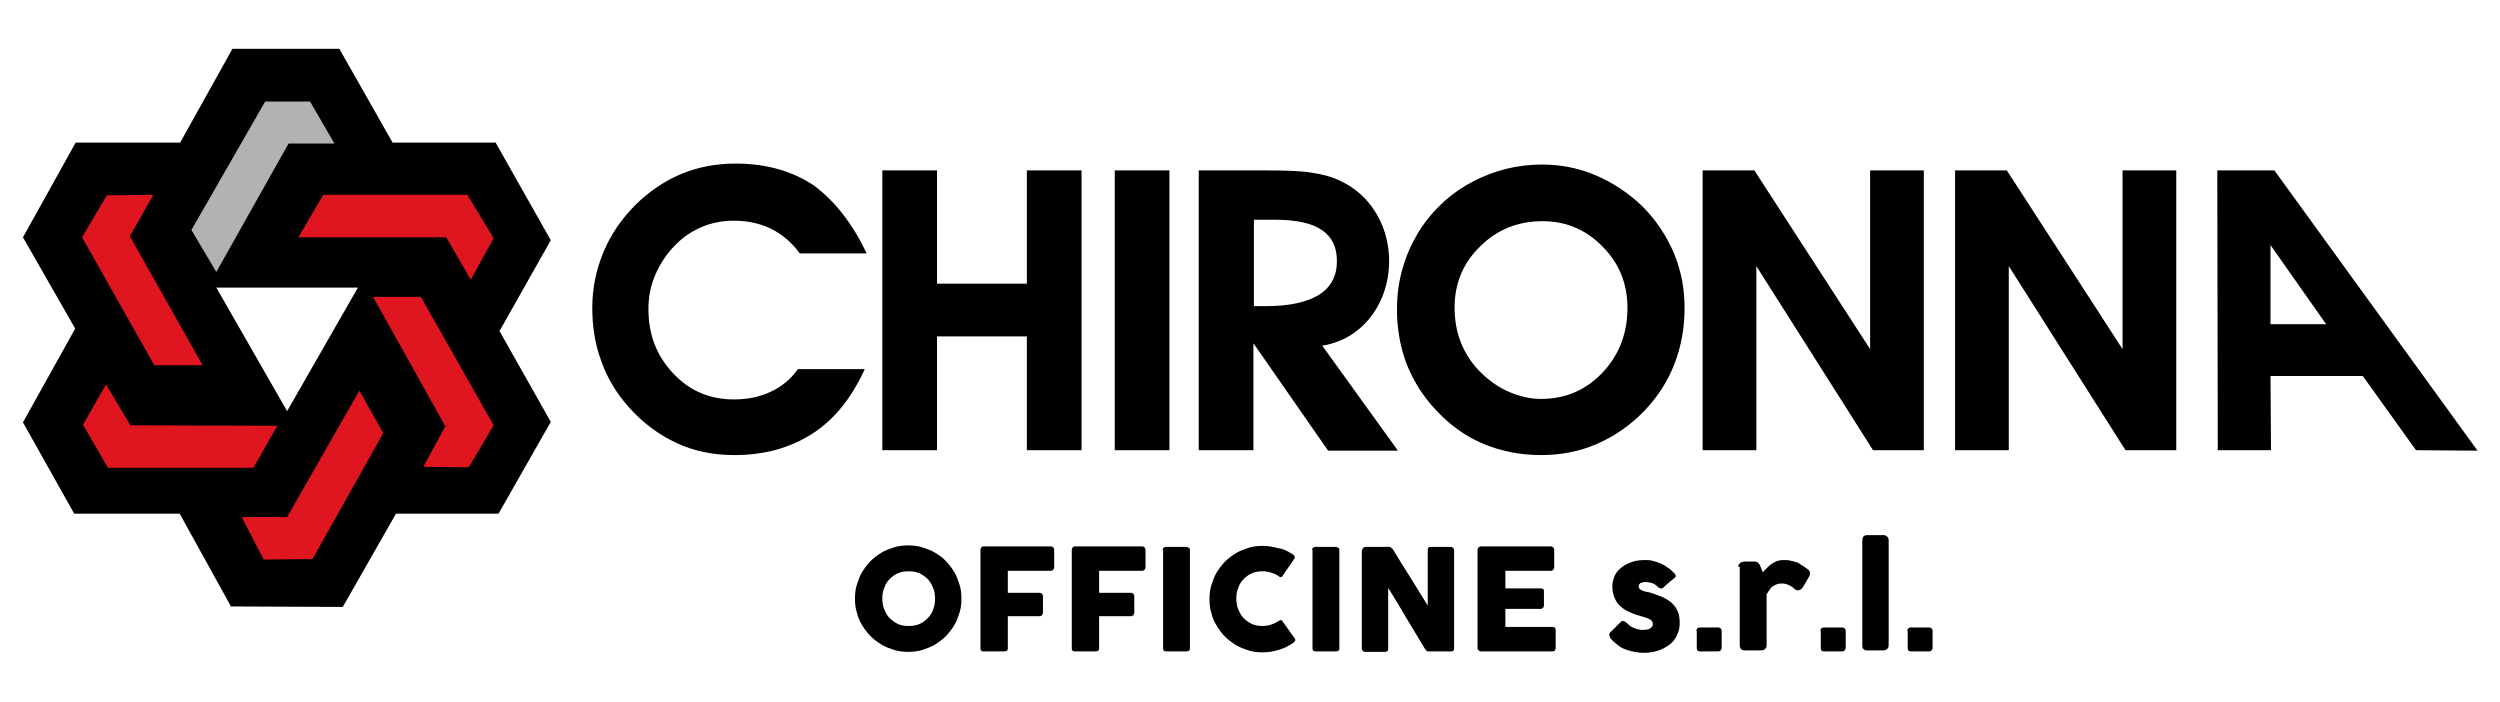
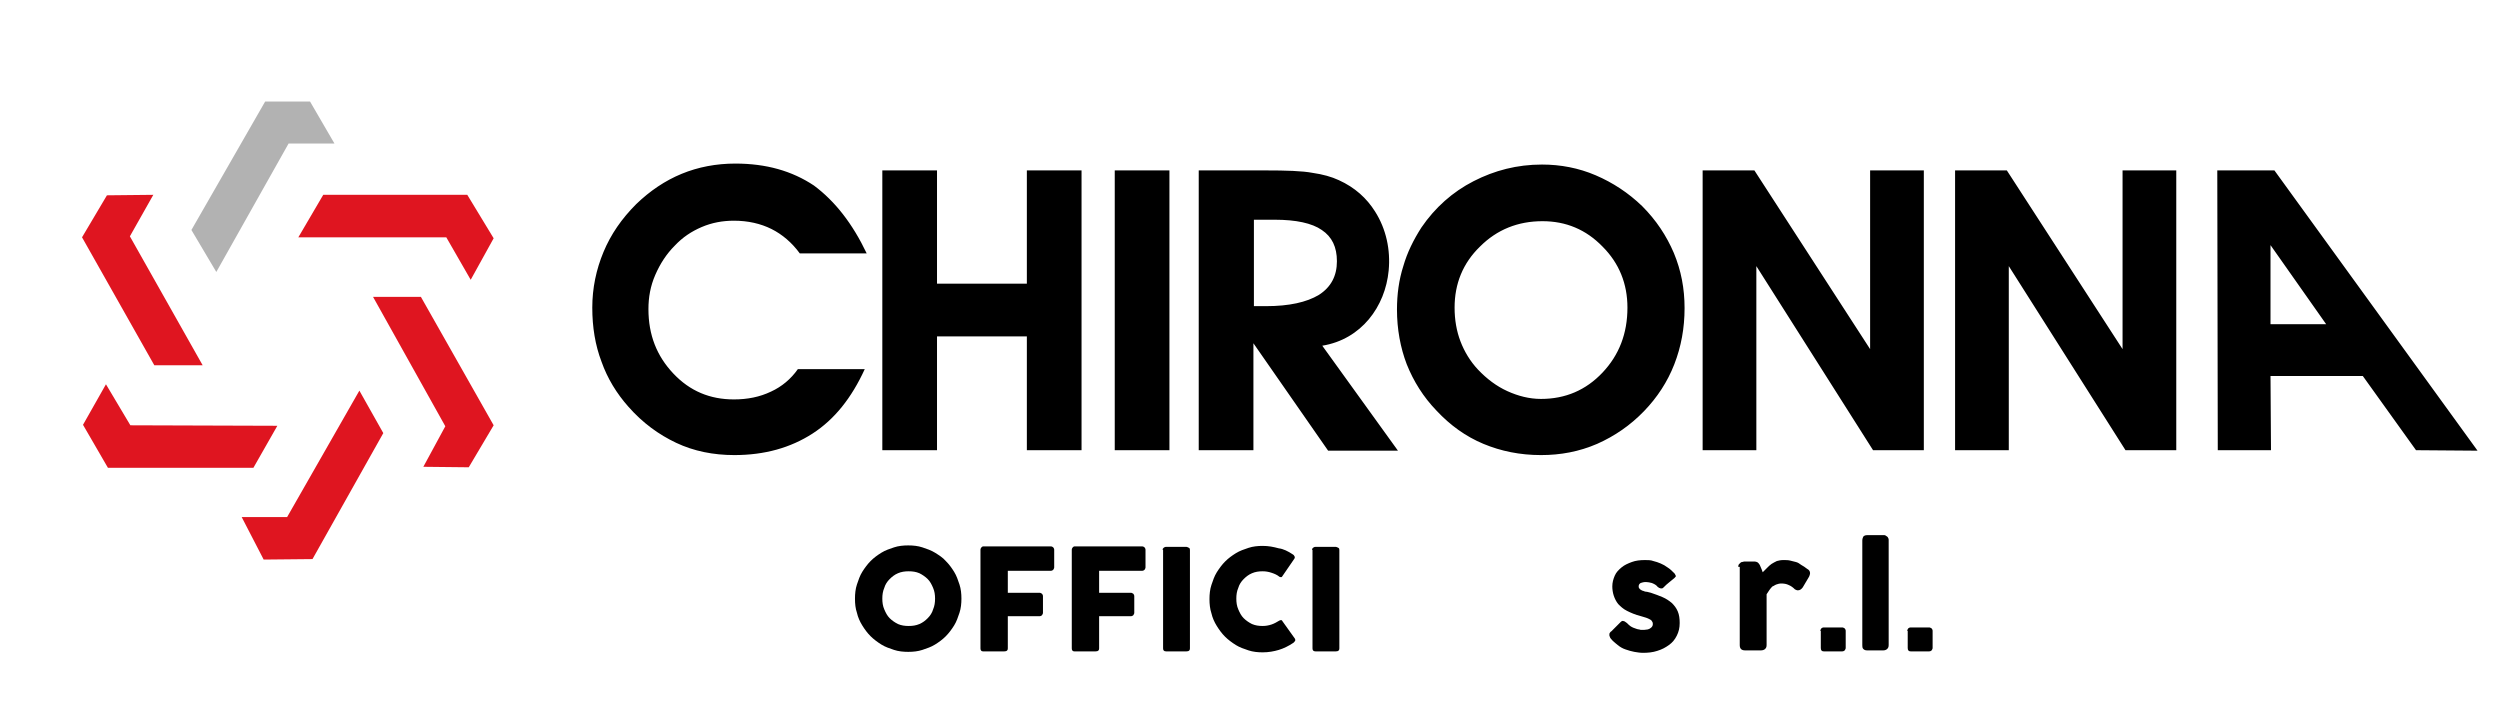
<svg xmlns="http://www.w3.org/2000/svg" version="1.1" id="Livello_1" x="0px" y="0px" width="512px" height="143.8px" viewBox="0 0 512 143.8" style="enable-background:new 0 0 512 143.8;" xml:space="preserve">
  <style type="text/css"> .st0{fill-rule:evenodd;clip-rule:evenodd;} .st1{fill-rule:evenodd;clip-rule:evenodd;fill:#DF1520;} .st2{fill-rule:evenodd;clip-rule:evenodd;fill:#B2B2B2;} </style>
  <g>
    <path class="st0" d="M177.5,51.9h-13.7c-1.6-2.2-3.6-3.9-5.8-5c-2.2-1.1-4.8-1.7-7.7-1.7c-2.3,0-4.5,0.4-6.6,1.3 c-2.1,0.9-3.9,2.1-5.5,3.8c-1.7,1.7-3,3.7-4,6s-1.4,4.6-1.4,7c0,5.3,1.7,9.6,5.1,13.2c3.4,3.6,7.5,5.3,12.4,5.3 c2.8,0,5.3-0.5,7.6-1.6c2.2-1,4.1-2.6,5.5-4.6h13.7c-2.7,5.9-6.2,10.3-10.7,13.2c-4.5,2.9-9.8,4.4-16,4.4c-4.3,0-8.3-0.8-11.9-2.5 c-3.6-1.7-6.9-4.1-9.8-7.4c-2.4-2.7-4.3-5.8-5.5-9.2c-1.3-3.4-1.9-7.1-1.9-11.1c0-4,0.8-7.8,2.3-11.4c1.5-3.6,3.7-6.8,6.7-9.8 c2.8-2.7,5.9-4.8,9.3-6.2c3.4-1.4,7.1-2.1,11-2.1c6.3,0,11.6,1.5,16.1,4.5C171,41.2,174.6,45.8,177.5,51.9 M191.9,68.9v23.3h-11.2 V34.9h11.2v23.2h18.4V34.9h11.2v57.3h-11.2V68.9H191.9z M228.3,34.9h11.2v57.3h-11.2V34.9z M256.7,62.7h2.6c4.7,0,8.3-0.8,10.8-2.3 c2.5-1.6,3.7-3.9,3.7-6.9c0-2.9-1-5-3.1-6.4c-2-1.4-5.3-2.1-9.6-2.1h-4.3V62.7z M256.7,92.2h-11.2V34.9h13.6c4.3,0,7.6,0.1,9.7,0.5 c2.1,0.3,3.9,0.8,5.4,1.5c3.3,1.5,5.7,3.7,7.4,6.4c2.3,3.6,3.2,7.9,2.8,12.1c-0.7,7.4-5.6,14.1-13.6,15.4l15.5,21.5H272l-15.3-22 V92.2z M297.9,63c0,2.5,0.4,4.8,1.2,6.9c0.8,2.1,2,4.1,3.6,5.8c1.8,1.9,3.8,3.4,6,4.4c2.2,1,4.5,1.6,6.9,1.6c5,0,9.2-1.8,12.6-5.4 c3.4-3.6,5.1-8,5.1-13.3c0-4.9-1.7-9.1-5.1-12.5c-3.4-3.5-7.5-5.2-12.3-5.2c-5,0-9.3,1.7-12.8,5.2C299.6,53.9,297.9,58.1,297.9,63 M286.1,63.4c0-3.1,0.4-6.1,1.3-8.9c0.8-2.8,2.1-5.4,3.7-7.9c2.8-4.1,6.4-7.3,10.7-9.5c4.3-2.2,8.9-3.4,14-3.4 c3.8,0,7.5,0.7,11,2.2c3.5,1.5,6.7,3.6,9.5,6.3c2.9,2.9,5,6.1,6.5,9.6c1.5,3.6,2.2,7.3,2.2,11.3c0,4.1-0.7,7.9-2.1,11.5 c-1.4,3.6-3.5,6.8-6.2,9.6c-2.8,2.9-6,5.1-9.6,6.7c-3.7,1.6-7.5,2.3-11.5,2.3c-4.3,0-8.2-0.8-11.8-2.3c-3.6-1.5-6.8-3.8-9.6-6.8 c-2.7-2.8-4.7-6-6.1-9.5C286.8,71.2,286.1,67.4,286.1,63.4 M359.7,92.2h-11V34.9h10.6L383,71.5V34.9h11v57.3h-10.4l-23.9-37.7V92.2 z M411.4,92.2h-11V34.9H411l23.7,36.6V34.9h11v57.3h-10.4l-23.9-37.7V92.2z M454.2,92.2l-0.1-57.3l11.7,0l41.6,57.4l-12.6-0.1 L483.9,77H465l0.1,15.2H454.2z M465,66.4h11.4L465,50.2V66.4z" />
-     <path class="st0" d="M44.3,58.9l29,0L58.8,84.2L44.3,58.9z M15.2,105.2l21.6,0l10.5,19l22.9,0.1l10.9-19.1l21,0l10.7-18.8 l-10.5-18.6l10.5-18.6l-11.3-20l-21.1,0L69.5,10l-21.9,0L36.9,29.2l-21.4,0L4.7,48.6l10.7,18.7L4.7,86.5L15.2,105.2z" />
    <polygon class="st1" points="31.6,74.8 41.5,74.8 26.6,48.4 31.4,39.9 21.9,40 16.8,48.6 " />
    <polygon class="st1" points="51.9,95.8 56.8,87.2 26.7,87.1 21.7,78.7 17,87 22.1,95.8 " />
    <polygon class="st2" points="39.2,47.1 44.3,55.7 59.1,29.4 68.5,29.4 63.5,20.8 54.3,20.8 " />
    <polygon class="st1" points="66.2,39.9 61.1,48.6 91.4,48.6 96.4,57.3 101.1,48.8 95.7,39.9 " />
    <polygon class="st1" points="86.2,60.8 76.4,60.8 91.2,87.3 86.7,95.6 96,95.7 101.1,87.1 " />
    <polygon class="st1" points="78.5,88.7 73.6,80 58.8,105.9 49.5,105.9 54,114.6 64,114.5 " />
    <path d="M175.1,122.6c0-1,0.1-2,0.4-2.9c0.3-0.9,0.6-1.8,1.1-2.6c0.5-0.8,1.1-1.6,1.7-2.2c0.7-0.7,1.4-1.2,2.2-1.7 c0.8-0.5,1.7-0.8,2.6-1.1c0.9-0.3,1.9-0.4,2.9-0.4c1,0,2,0.1,2.9,0.4c0.9,0.3,1.8,0.6,2.6,1.1c0.8,0.5,1.6,1,2.2,1.7 c0.7,0.7,1.2,1.4,1.7,2.2c0.5,0.8,0.8,1.7,1.1,2.6c0.3,0.9,0.4,1.9,0.4,2.9c0,1-0.1,2-0.4,2.9c-0.3,0.9-0.6,1.8-1.1,2.6 c-0.5,0.8-1.1,1.6-1.7,2.2c-0.7,0.7-1.4,1.2-2.2,1.7c-0.8,0.5-1.7,0.8-2.6,1.1c-0.9,0.3-1.9,0.4-2.9,0.4c-1,0-2-0.1-2.9-0.4 s-1.8-0.6-2.6-1.1c-0.8-0.5-1.6-1.1-2.2-1.7c-0.7-0.7-1.2-1.4-1.7-2.2c-0.5-0.8-0.9-1.7-1.1-2.6 C175.2,124.6,175.1,123.7,175.1,122.6 M180.7,122.6c0,0.8,0.1,1.5,0.4,2.2c0.3,0.7,0.6,1.3,1.1,1.8c0.5,0.5,1.1,0.9,1.7,1.2 c0.7,0.3,1.4,0.4,2.2,0.4s1.5-0.1,2.2-0.4c0.7-0.3,1.2-0.7,1.7-1.2c0.5-0.5,0.9-1.1,1.1-1.8c0.3-0.7,0.4-1.4,0.4-2.2 c0-0.8-0.1-1.5-0.4-2.2c-0.3-0.7-0.6-1.3-1.1-1.8c-0.5-0.5-1.1-0.9-1.7-1.2c-0.7-0.3-1.4-0.4-2.2-0.4s-1.5,0.1-2.2,0.4 c-0.7,0.3-1.2,0.7-1.7,1.2c-0.5,0.5-0.9,1.1-1.1,1.8C180.8,121.1,180.7,121.8,180.7,122.6" />
    <path d="M200.8,112.6c0-0.2,0.1-0.4,0.2-0.5c0.1-0.1,0.2-0.2,0.4-0.2h13.8c0.2,0,0.4,0.1,0.5,0.2c0.1,0.1,0.2,0.3,0.2,0.5v3.6 c0,0.2-0.1,0.3-0.2,0.5c-0.1,0.1-0.3,0.2-0.5,0.2h-8.8v4.5h6.5c0.2,0,0.3,0.1,0.5,0.2c0.1,0.1,0.2,0.3,0.2,0.5v3.4 c0,0.2-0.1,0.3-0.2,0.5c-0.1,0.1-0.3,0.2-0.5,0.2h-6.5v6.6c0,0.4-0.2,0.6-0.7,0.6h-4.4c-0.3,0-0.5-0.2-0.5-0.6V112.6z" />
    <path d="M219.5,112.6c0-0.2,0.1-0.4,0.2-0.5c0.1-0.1,0.2-0.2,0.4-0.2h13.8c0.2,0,0.4,0.1,0.5,0.2c0.1,0.1,0.2,0.3,0.2,0.5v3.6 c0,0.2-0.1,0.3-0.2,0.5c-0.1,0.1-0.3,0.2-0.5,0.2h-8.8v4.5h6.5c0.2,0,0.3,0.1,0.5,0.2c0.1,0.1,0.2,0.3,0.2,0.5v3.4 c0,0.2-0.1,0.3-0.2,0.5c-0.1,0.1-0.3,0.2-0.5,0.2h-6.5v6.6c0,0.4-0.2,0.6-0.7,0.6H220c-0.3,0-0.5-0.2-0.5-0.6V112.6z" />
    <path d="M238.1,112.6c0-0.2,0.1-0.3,0.2-0.4c0.1-0.1,0.3-0.2,0.5-0.2h4.2c0.1,0,0.3,0.1,0.5,0.2c0.2,0.1,0.2,0.3,0.2,0.5v20.1 c0,0.4-0.2,0.6-0.7,0.6h-4.2c-0.4,0-0.6-0.2-0.6-0.6V112.6z" />
    <path d="M264.7,113.5c0.2,0.1,0.3,0.2,0.4,0.4c0.1,0.2,0.1,0.3,0,0.5l-2.4,3.5c-0.1,0.2-0.2,0.3-0.3,0.3c-0.1,0-0.3,0-0.4-0.1 c-0.5-0.4-1-0.6-1.6-0.8c-0.6-0.2-1.2-0.3-1.8-0.3c-0.8,0-1.5,0.1-2.2,0.4c-0.7,0.3-1.2,0.7-1.7,1.2c-0.5,0.5-0.9,1.1-1.1,1.8 c-0.3,0.7-0.4,1.4-0.4,2.2c0,0.8,0.1,1.5,0.4,2.2c0.3,0.7,0.6,1.3,1.1,1.8c0.5,0.5,1.1,0.9,1.7,1.2c0.7,0.3,1.4,0.4,2.2,0.4 c0.6,0,1.2-0.1,1.8-0.3c0.6-0.2,1.1-0.5,1.6-0.8c0.2-0.1,0.3-0.1,0.4-0.1c0.1,0,0.2,0.1,0.3,0.3l2.5,3.5c0.1,0.2,0.1,0.4,0,0.5 c-0.1,0.1-0.2,0.3-0.4,0.4c-0.9,0.6-1.9,1.1-2.9,1.4c-1,0.3-2.1,0.5-3.3,0.5c-1,0-2-0.1-2.9-0.4c-0.9-0.3-1.8-0.6-2.6-1.1 c-0.8-0.5-1.6-1.1-2.2-1.7c-0.7-0.7-1.2-1.4-1.7-2.2c-0.5-0.8-0.9-1.7-1.1-2.6c-0.3-0.9-0.4-1.9-0.4-2.9c0-1,0.1-2,0.4-2.9 c0.3-0.9,0.6-1.8,1.1-2.6c0.5-0.8,1.1-1.6,1.7-2.2c0.7-0.7,1.4-1.2,2.2-1.7c0.8-0.5,1.7-0.8,2.6-1.1c0.9-0.3,1.9-0.4,2.9-0.4 c1.2,0,2.2,0.2,3.3,0.5C262.8,112.4,263.8,112.9,264.7,113.5" />
    <path d="M268.7,112.6c0-0.2,0.1-0.3,0.2-0.4c0.1-0.1,0.3-0.2,0.5-0.2h4.2c0.1,0,0.3,0.1,0.5,0.2c0.2,0.1,0.2,0.3,0.2,0.5v20.1 c0,0.4-0.2,0.6-0.7,0.6h-4.2c-0.4,0-0.6-0.2-0.6-0.6V112.6z" />
-     <path d="M279,112.6c0-0.2,0.1-0.3,0.2-0.4c0.1-0.1,0.3-0.2,0.5-0.2h4.7c0.1,0,0.3,0,0.4,0.1c0.1,0.1,0.3,0.2,0.4,0.3 c1.2,2,2.4,3.9,3.6,5.8c1.2,1.9,2.4,3.9,3.6,5.8v-11.5c0-0.2,0.1-0.3,0.2-0.4c0.1-0.1,0.2-0.1,0.4-0.1h4.1c0.2,0,0.4,0.1,0.5,0.2 c0.1,0.1,0.2,0.3,0.2,0.5v20.2c0,0.2-0.1,0.3-0.2,0.4c-0.1,0.1-0.3,0.1-0.5,0.1h-4.6c-0.1,0-0.2,0-0.3-0.1 c-0.1-0.1-0.2-0.2-0.3-0.3c-1.3-2.1-2.5-4.2-3.8-6.3c-1.2-2.1-2.5-4.2-3.8-6.3v12.4c0,0.2,0,0.4-0.1,0.5c-0.1,0.1-0.3,0.2-0.5,0.2 h-4.1c-0.2,0-0.4-0.1-0.5-0.2c-0.1-0.1-0.2-0.3-0.2-0.4V112.6z" />
-     <path d="M302.6,112.6c0-0.2,0.1-0.4,0.2-0.5c0.1-0.1,0.3-0.2,0.5-0.2h14.3c0.2,0,0.4,0.1,0.5,0.2c0.1,0.1,0.2,0.3,0.2,0.5v3.6 c0,0.2-0.1,0.3-0.2,0.5c-0.1,0.1-0.3,0.2-0.5,0.2h-9.3v3.6h7.2c0.2,0,0.3,0,0.5,0.1c0.1,0.1,0.2,0.2,0.2,0.4v3.1 c0,0.1-0.1,0.3-0.2,0.4c-0.1,0.1-0.3,0.2-0.5,0.2h-7.2v3.7h9.7c0.4,0,0.6,0.2,0.6,0.7v3.6c0,0.1,0,0.2-0.1,0.3 c0,0.3-0.2,0.4-0.6,0.4h-14.6c-0.2,0-0.3-0.1-0.5-0.2c-0.1-0.1-0.2-0.3-0.2-0.5V112.6z" />
    <path d="M333.2,127.6c0.3,0.3,0.5,0.5,0.8,0.7c0.3,0.2,0.6,0.3,0.9,0.4c0.3,0.1,0.5,0.2,0.7,0.2c0.2,0,0.4,0.1,0.4,0.1 c0.2,0,0.4,0,0.7,0c0.3,0,0.6-0.1,0.8-0.1c0.3-0.1,0.5-0.2,0.7-0.4c0.2-0.2,0.3-0.4,0.3-0.7c0-0.3-0.1-0.5-0.2-0.6 c-0.1-0.2-0.3-0.3-0.5-0.4c-0.2-0.1-0.4-0.2-0.7-0.3c-0.3-0.1-0.6-0.2-1-0.3c-1.2-0.3-2.1-0.7-2.9-1.1c-0.8-0.4-1.3-0.9-1.8-1.4 c-0.4-0.5-0.7-1.1-0.9-1.7c-0.2-0.6-0.3-1.3-0.3-1.9c0-0.8,0.2-1.5,0.5-2.2c0.3-0.7,0.8-1.2,1.4-1.7c0.6-0.5,1.3-0.8,2.1-1.1 c0.8-0.3,1.7-0.4,2.7-0.4c0.6,0,1.2,0,1.7,0.2c0.5,0.1,1,0.3,1.5,0.5c0.5,0.2,1,0.5,1.4,0.8c0.5,0.3,0.9,0.7,1.4,1.2 c0.2,0.2,0.2,0.4,0.3,0.5s-0.1,0.3-0.3,0.5c-0.4,0.3-0.7,0.6-1.1,0.9s-0.7,0.6-1.1,1c-0.1,0.1-0.2,0.2-0.3,0.2c-0.1,0-0.2,0-0.3,0 c-0.1,0-0.2-0.1-0.3-0.1c-0.1-0.1-0.2-0.1-0.3-0.2c-0.3-0.4-0.7-0.6-1.2-0.8c-0.4-0.1-0.8-0.2-1.2-0.2c-0.5,0-0.8,0.1-1.1,0.2 c-0.3,0.2-0.4,0.4-0.4,0.7c0,0.3,0.1,0.4,0.3,0.6c0.2,0.1,0.4,0.3,0.6,0.3c0.2,0.1,0.5,0.2,0.8,0.2c0.3,0.1,0.5,0.1,0.8,0.2 c0.9,0.3,1.7,0.6,2.4,0.9c0.7,0.3,1.3,0.7,1.9,1.2c0.5,0.5,0.9,1,1.2,1.7s0.4,1.5,0.4,2.4c0,1-0.2,1.8-0.6,2.6s-0.9,1.4-1.6,1.9 c-0.7,0.5-1.4,0.9-2.4,1.2c-0.9,0.3-1.9,0.4-2.9,0.4c-0.6,0-1.2-0.1-1.8-0.2c-0.6-0.1-1.2-0.3-1.8-0.5c-0.6-0.2-1.1-0.5-1.6-0.9 c-0.5-0.4-1-0.8-1.4-1.3c-0.1-0.1-0.2-0.3-0.2-0.4c-0.1-0.1-0.1-0.3-0.1-0.4c0-0.1,0-0.3,0.1-0.4c0.1-0.1,0.1-0.2,0.3-0.3l1.9-1.9 c0.2-0.2,0.4-0.3,0.6-0.2C332.7,127.2,332.9,127.4,333.2,127.6" />
-     <path d="M347.4,129.2c0-0.2,0.1-0.3,0.2-0.5c0.1-0.1,0.3-0.2,0.5-0.2h3.8c0.2,0,0.3,0.1,0.5,0.2c0.1,0.1,0.2,0.3,0.2,0.5v3.5 c0,0.2-0.1,0.3-0.2,0.5c-0.1,0.1-0.3,0.2-0.5,0.2h-3.8c-0.4,0-0.6-0.2-0.6-0.7V129.2z" />
    <path d="M356,116.1c0-0.2,0-0.3,0.1-0.5c0.1-0.1,0.2-0.2,0.3-0.3c0.1-0.1,0.2-0.2,0.4-0.2c0.1,0,0.3-0.1,0.4-0.1h2.2 c0.2,0,0.4,0.1,0.6,0.2c0.1,0.1,0.3,0.3,0.4,0.5c0.1,0.2,0.2,0.5,0.3,0.7s0.2,0.5,0.3,0.8c0.3-0.3,0.6-0.6,0.9-0.9 c0.3-0.3,0.6-0.6,0.9-0.8c0.3-0.2,0.7-0.4,1.1-0.6c0.4-0.1,0.8-0.2,1.3-0.2c0.5,0,1,0,1.4,0.1c0.4,0.1,0.8,0.2,1.2,0.3 c0.4,0.1,0.7,0.3,1.1,0.6c0.4,0.2,0.8,0.5,1.2,0.8c0.4,0.2,0.6,0.5,0.6,0.9c0,0.2-0.1,0.5-0.2,0.7l-1.3,2.2c-0.3,0.4-0.6,0.6-1,0.6 c-0.2,0-0.4-0.1-0.6-0.2c-0.4-0.4-0.8-0.7-1.3-0.9c-0.4-0.2-0.9-0.3-1.5-0.3c-0.4,0-0.7,0.1-1,0.2c-0.3,0.1-0.5,0.3-0.8,0.4 c-0.2,0.2-0.4,0.4-0.6,0.7c-0.2,0.3-0.4,0.6-0.6,0.9v10.4c0,0.4-0.1,0.6-0.3,0.8c-0.2,0.2-0.5,0.3-0.9,0.3h-3.2 c-0.8,0-1.1-0.4-1.1-1.1V116.1z" />
    <path d="M372.8,129.2c0-0.2,0.1-0.3,0.2-0.5c0.1-0.1,0.3-0.2,0.5-0.2h3.8c0.2,0,0.3,0.1,0.5,0.2c0.1,0.1,0.2,0.3,0.2,0.5v3.5 c0,0.2-0.1,0.3-0.2,0.5c-0.1,0.1-0.3,0.2-0.5,0.2h-3.8c-0.4,0-0.6-0.2-0.6-0.7V129.2z" />
    <path d="M381.4,110.7c0-0.3,0.1-0.6,0.2-0.8c0.2-0.2,0.4-0.3,0.8-0.3h3.5c0.1,0,0.2,0,0.3,0.1c0.1,0.1,0.2,0.1,0.3,0.2 c0.1,0.1,0.2,0.2,0.2,0.3c0.1,0.1,0.1,0.3,0.1,0.4v21.5c0,0.4-0.1,0.6-0.3,0.8c-0.2,0.2-0.5,0.3-0.8,0.3h-3.3 c-0.4,0-0.6-0.1-0.8-0.3c-0.2-0.2-0.2-0.5-0.2-0.8V110.7z" />
    <path d="M390.6,129.2c0-0.2,0.1-0.3,0.2-0.5c0.1-0.1,0.3-0.2,0.5-0.2h3.8c0.2,0,0.3,0.1,0.5,0.2c0.1,0.1,0.2,0.3,0.2,0.5v3.5 c0,0.2-0.1,0.3-0.2,0.5c-0.1,0.1-0.3,0.2-0.5,0.2h-3.8c-0.4,0-0.6-0.2-0.6-0.7V129.2z" />
  </g>
</svg>